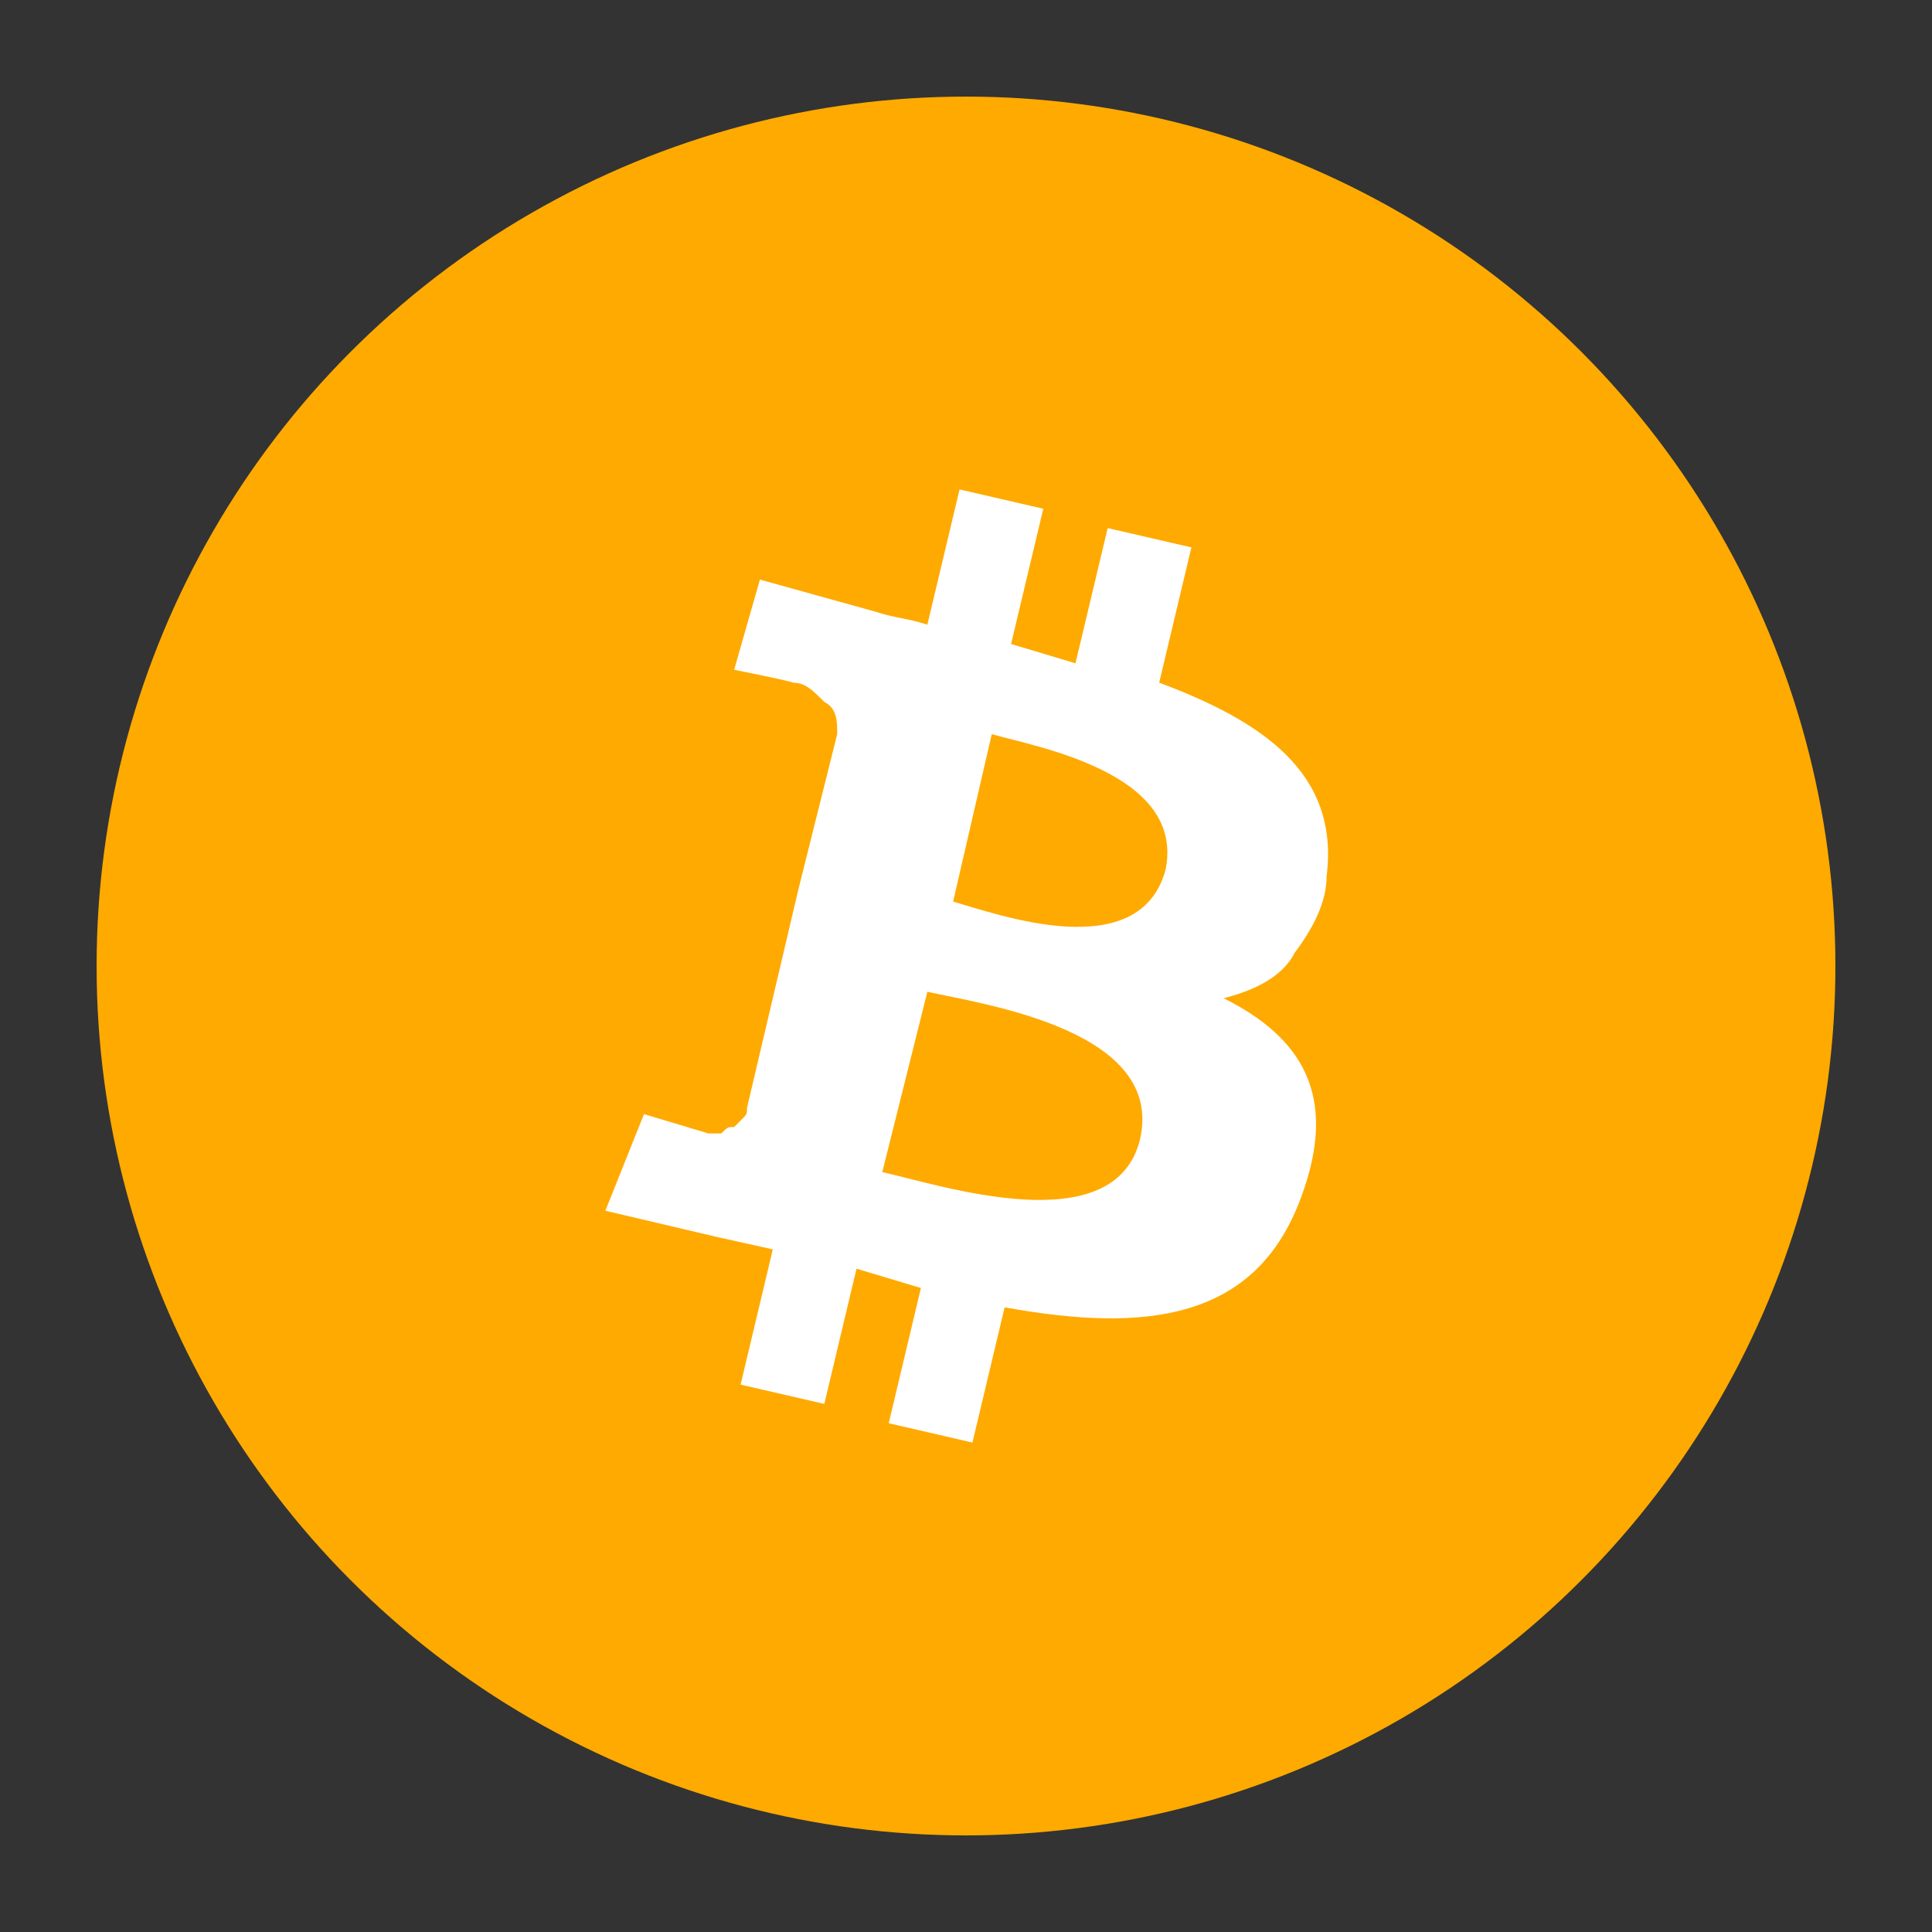
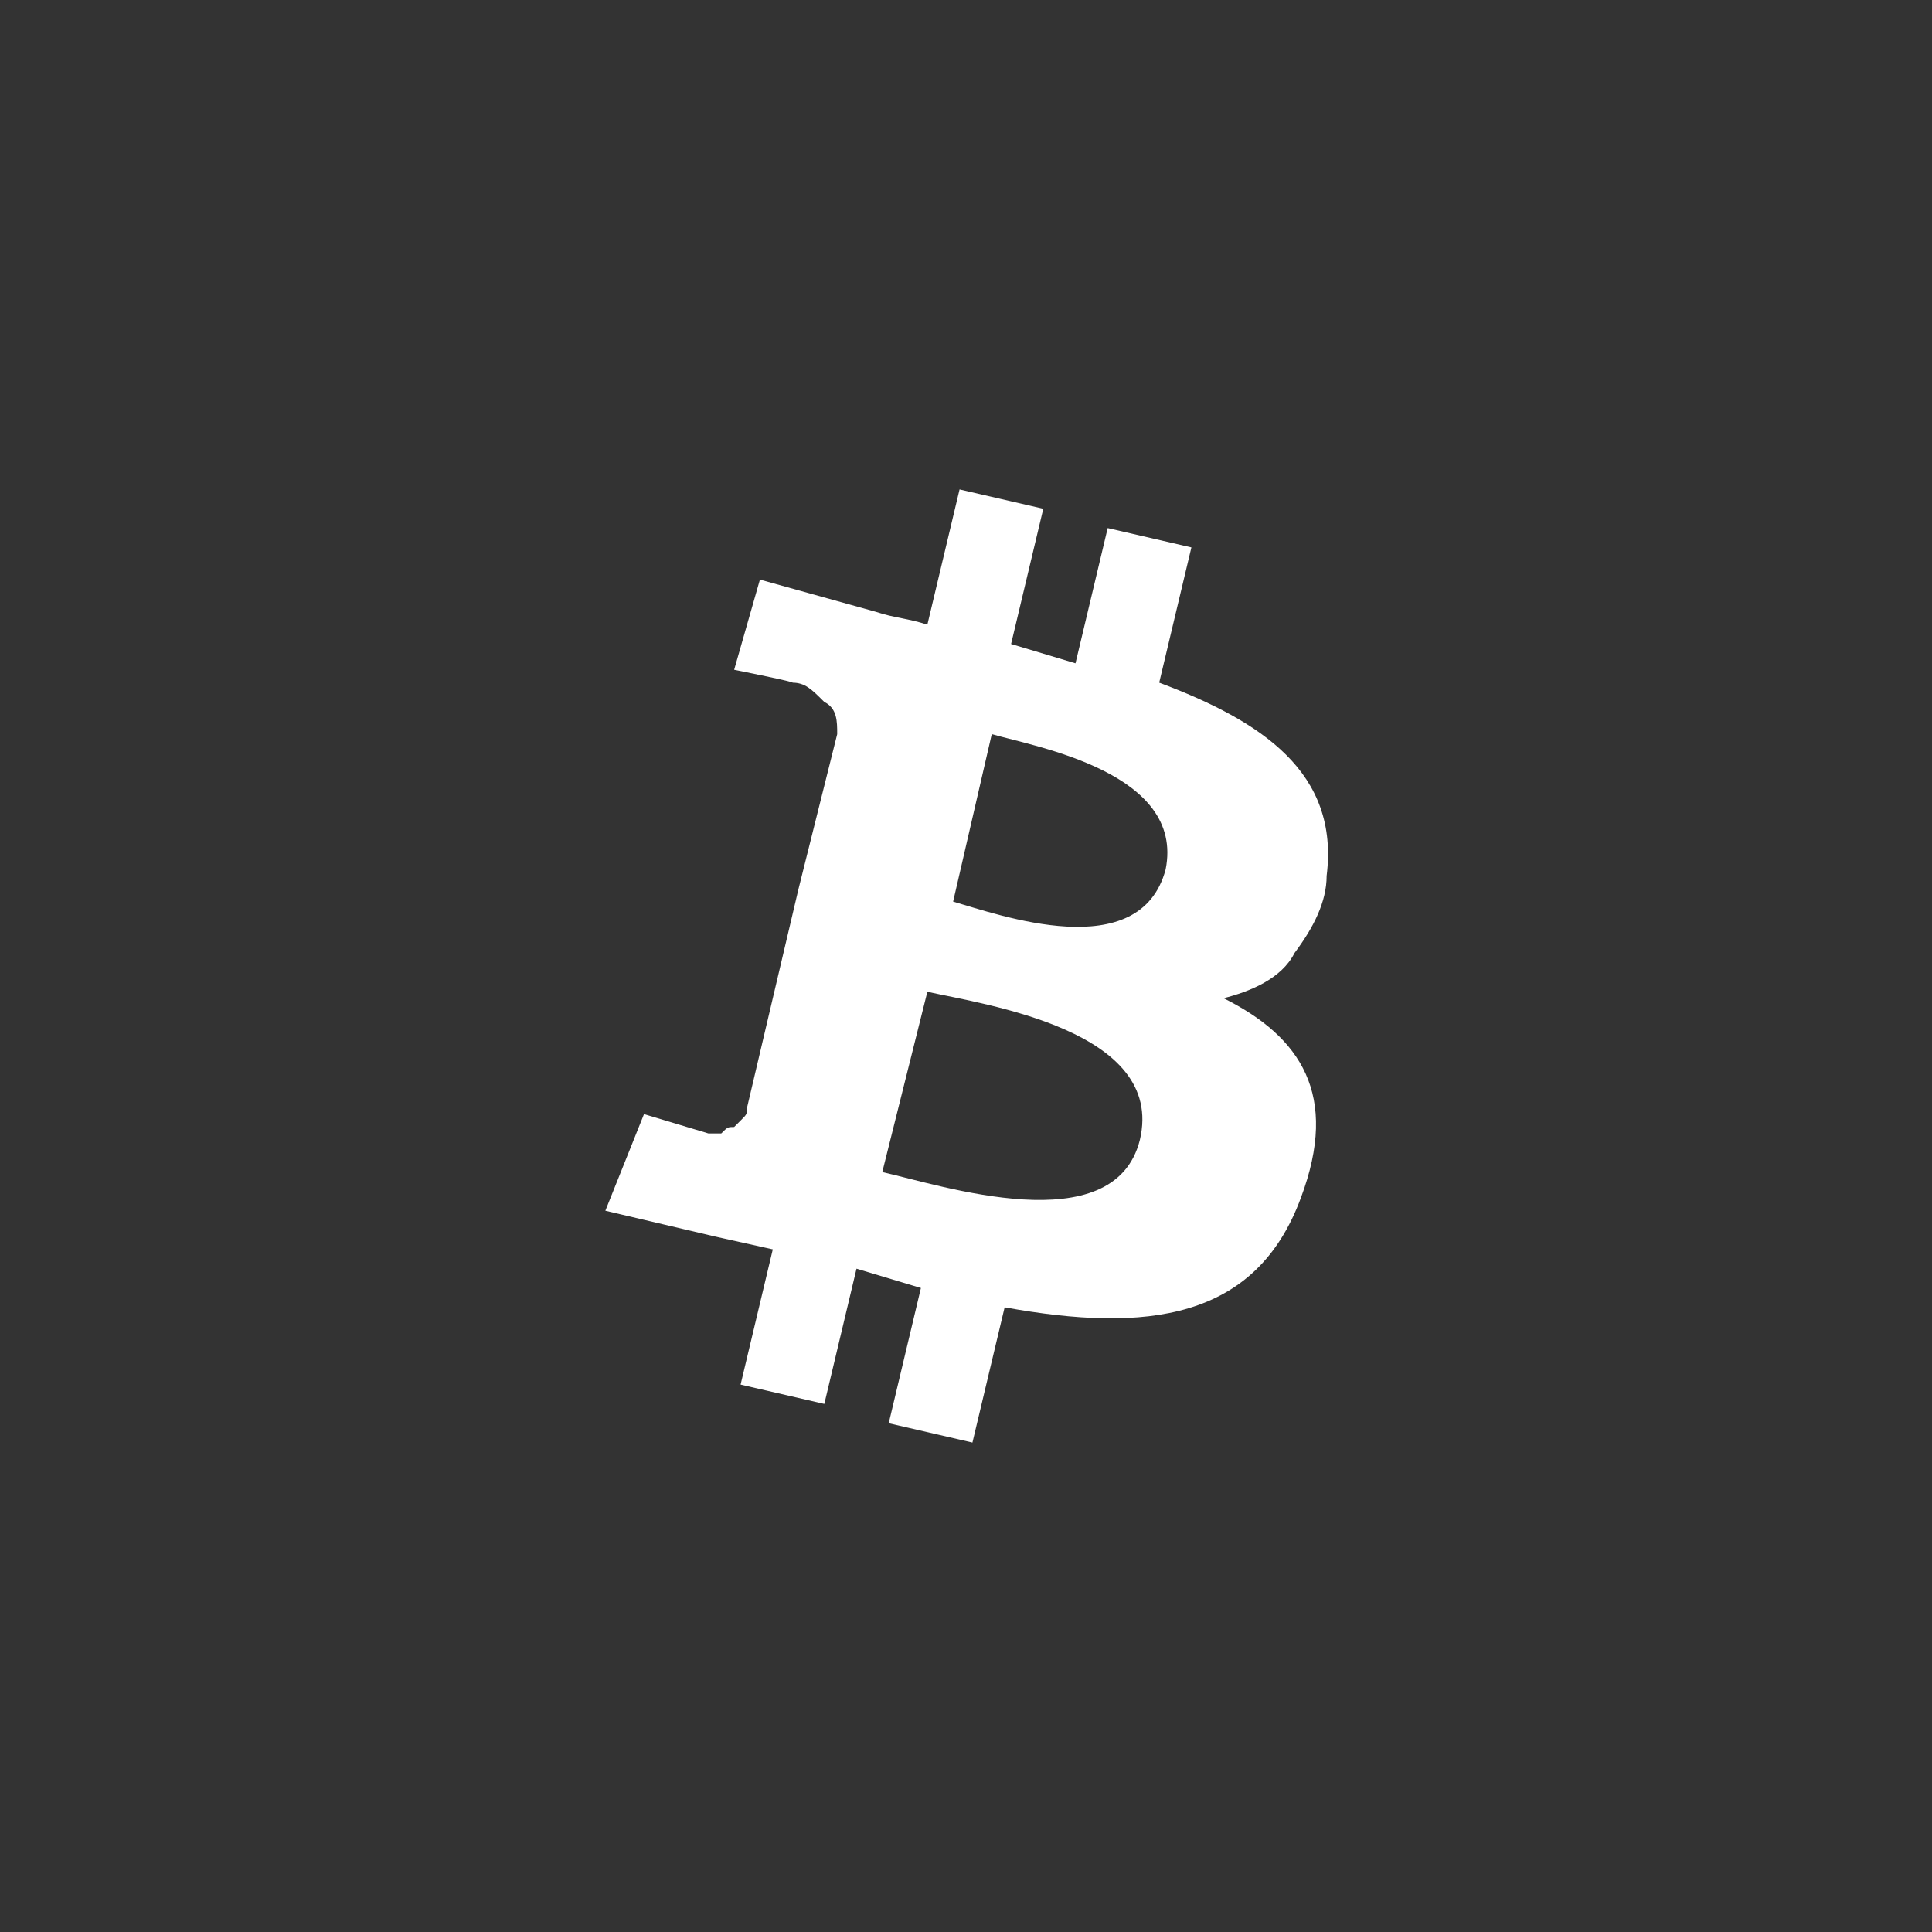
<svg xmlns="http://www.w3.org/2000/svg" version="1.1" id="Layer_1" x="0px" y="0px" width="30px" height="30px" viewBox="0 0 30 30" style="enable-background:new 0 0 30 30;" xml:space="preserve">
  <rect x="0" y="0" width="30" height="30" fill="#333333" stroke="none" />
  <style type="text/css">
	.st0{fill:#FFAA01;}
	.st1{fill:#FFFFFF;}
</style>
-   <circle class="st0" cx="15" cy="15" r="13.5" />
  <path class="st1" d="M20.6,13.6c0.2-1.6-1-2.4-2.6-3l0.5-2.1l-1.3-0.3l-0.5,2.1L15.7,10l0.5-2.1l-1.3-0.3l-0.5,2.1  c-0.3-0.1-0.5-0.1-0.8-0.2L11.8,9l-0.4,1.4c0,0,1,0.2,0.9,0.2c0.2,0,0.3,0.1,0.5,0.3C13,11,13,11.2,13,11.4l-0.6,2.4l0.1,0l-0.1,0  l-0.8,3.4c0,0.1,0,0.1-0.1,0.2c0,0-0.1,0.1-0.1,0.1c-0.1,0-0.1,0-0.2,0.1c-0.1,0-0.1,0-0.2,0L10,17.3l-0.6,1.5l1.7,0.4l0.9,0.2  l-0.5,2.1l1.3,0.3l0.5-2.1l1,0.3l-0.5,2.1l1.3,0.3l0.5-2.1c2.2,0.4,3.9,0.2,4.6-1.7c0.6-1.6,0-2.5-1.2-3.1c0.4-0.1,0.9-0.3,1.1-0.7  C20.4,14.4,20.6,14,20.6,13.6L20.6,13.6z M17.7,17.7c-0.4,1.6-3.1,0.7-4,0.5l0.7-2.8C15.3,15.6,18.1,16,17.7,17.7L17.7,17.7z   M18.1,13.5c-0.4,1.5-2.6,0.7-3.3,0.5l0.6-2.6C16.1,11.6,18.4,12,18.1,13.5L18.1,13.5z" />
</svg>